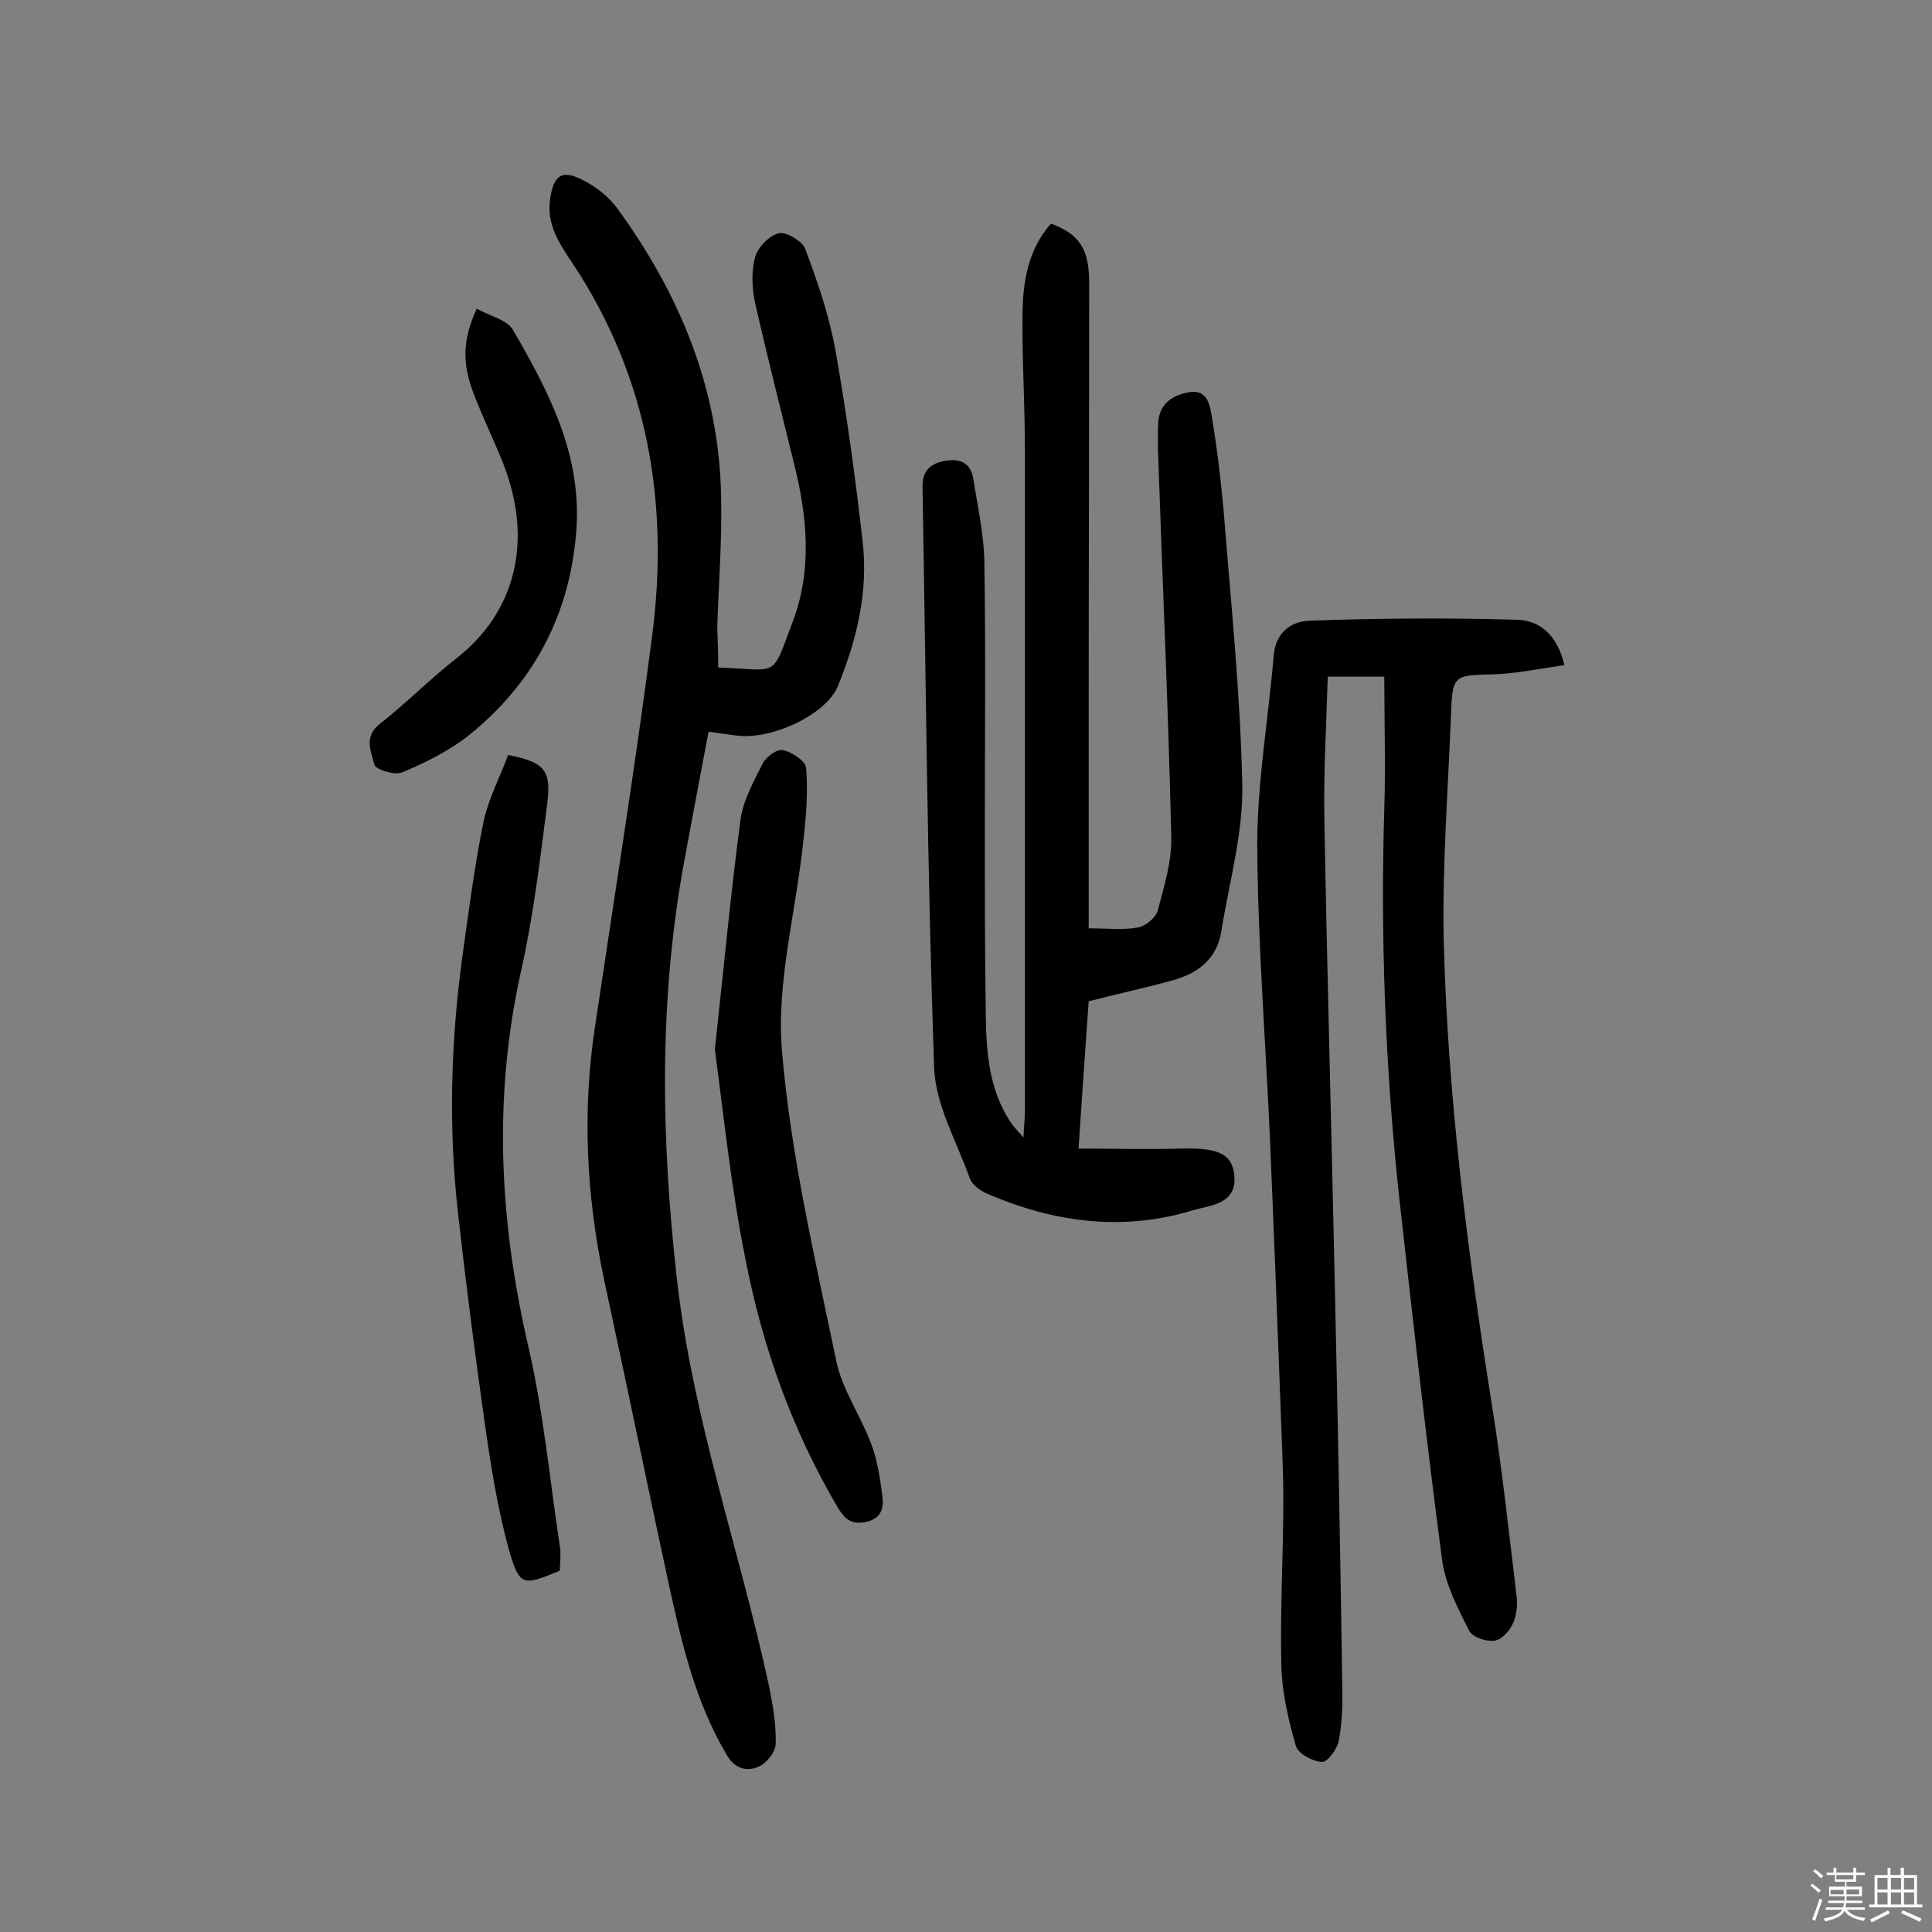
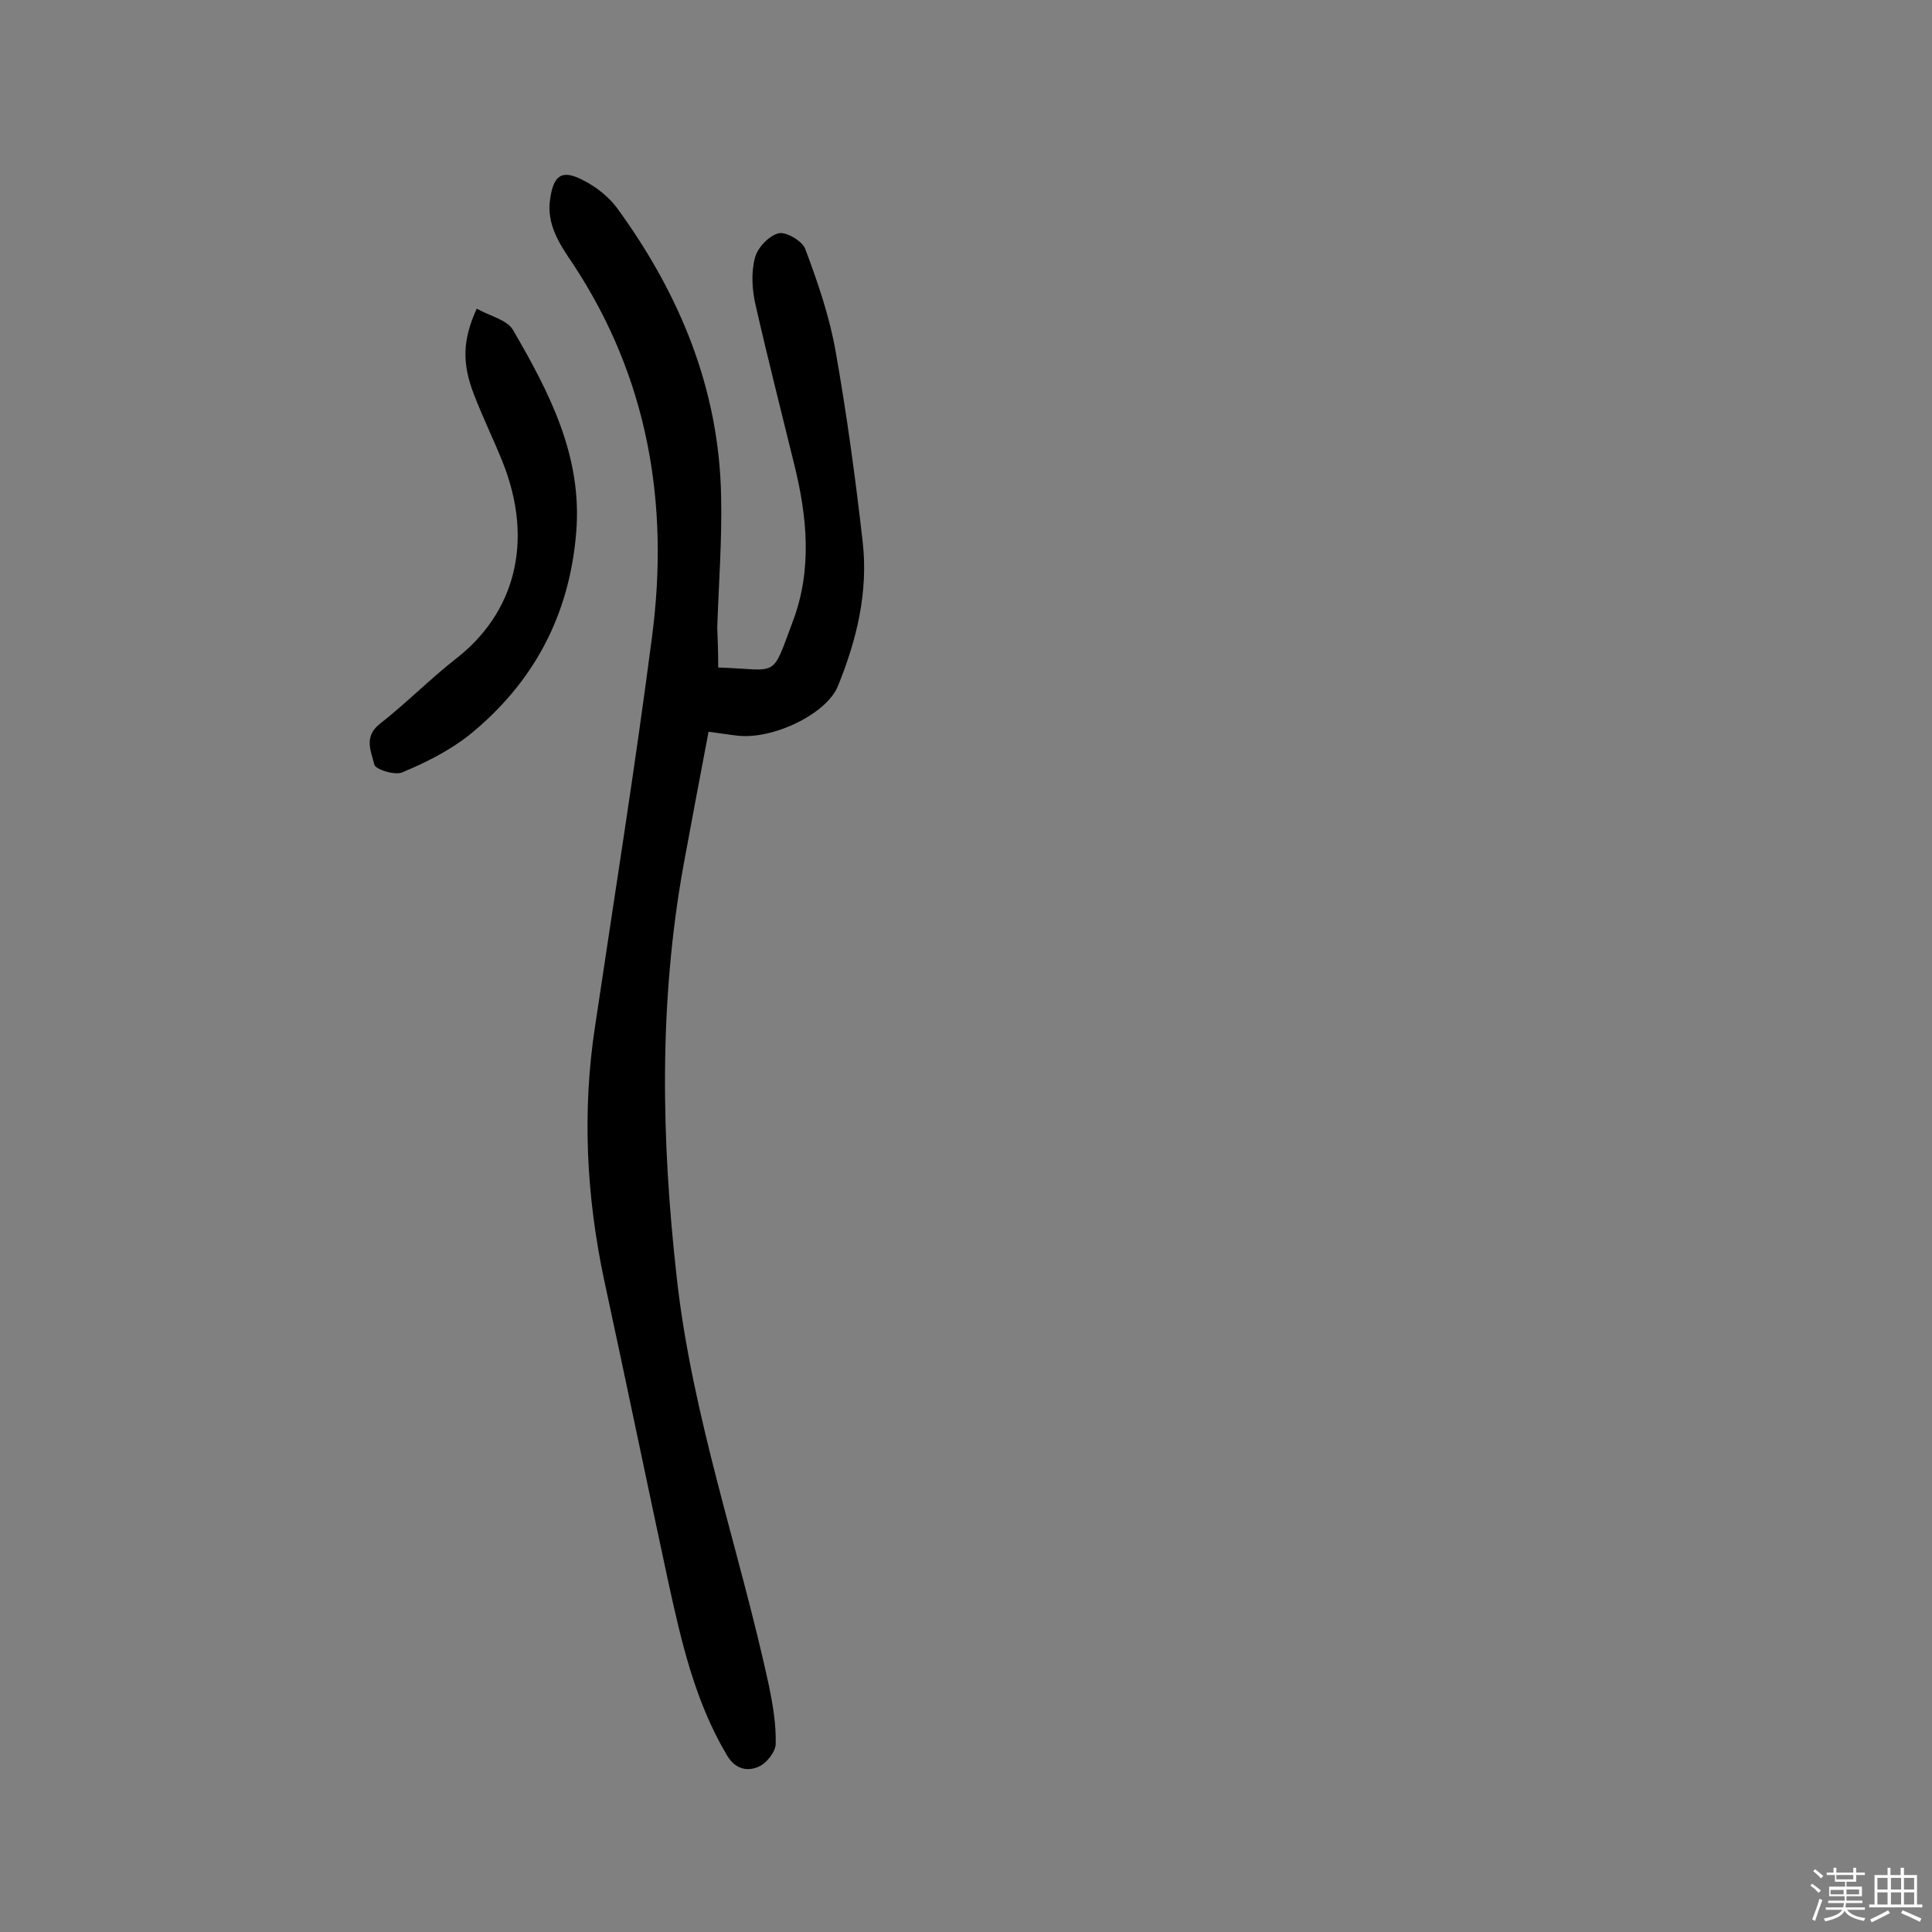
<svg xmlns="http://www.w3.org/2000/svg" enable-background="new 0 0 400 400" viewBox="0 0 400 400">
  <rect x="0" y="0" width="400" height="400" fill="#808080" stroke="none" />
  <path d="m374.8 390.4.4-.4c.7.5 1.3 1 1.8 1.4l-.5.5c-.5-.6-1.1-1.1-1.7-1.5zm1 7.3-.6-.3c.5-1.4 1.1-2.8 1.5-4.3.2.1.4.2.6.3-.5 1.3-1 2.8-1.5 4.3zm-.4-10.3.4-.4c.4.3 1 .8 1.7 1.4l-.5.5c-.4-.5-1-1-1.6-1.5zm2.5.3h1.7v-1h.6v1h3.5v-1h.6v1h1.8v.5h-1.8v1.4h-2v1h3.2v2h-3.2v.9h3.3v.5h-3.4c0 .3-.1.6-.1.9h4v.5h-3.7c.7.9 1.9 1.5 3.8 1.7-.1.2-.2.4-.3.6-2.1-.4-3.5-1.1-4-2.1-.4 1-1.8 1.7-4 2.2-.1-.2-.2-.4-.3-.6 2.1-.4 3.4-1 3.8-1.8h-3.4v-.5h3.6c.1-.3.1-.6.2-.9h-3.3v-.5h3.4c0-.3 0-.6 0-.9h-3.2v-2h3.3v-1h-2.1v-1.4h-1.7v-.5zm1.1 3.5v1h2.7c0-.3 0-.4 0-.4 0-.1 0-.2 0-.2 0-.1 0-.2 0-.3h-2.7zm1.2-3v.9h3.5v-.9zm4.7 3h-2.6v.6.4h2.6z" fill="#fbfafc" />
  <path d="m393.6 386.7h.6v1.5h2.7v6.1h1.1v.6h-11v-.6h1.1v-6.1h2.7v-1.5h.6v1.5h2.1v-1.5zm-2.7 8.8.4.6c-1.2.6-2.5 1.3-3.8 1.9-.1-.2-.2-.4-.3-.6 1.2-.6 2.5-1.2 3.7-1.9zm-2.2-6.7v2.4h2.1v-2.4zm0 3v2.5h2.1v-2.5zm2.8-3v2.4h2.1v-2.4zm0 3v2.5h2.1v-2.5zm6 6.1c-1.4-.7-2.7-1.3-3.9-1.8l.3-.6c1.5.6 2.7 1.2 3.9 1.7zm-1.2-9.1h-2.1v2.4h2.1zm-2.1 3v2.5h2.1v-2.5z" fill="#fbfafc" />
  <g fill="#010000">
-     <path d="m211.9 235.5c.1-2.4.3-4 .3-5.5 0-45.5 0-91 0-136.5 0-9.6-.6-19.1-.5-28.7.1-6.7 1.2-13.2 5.9-18.5 5.9 2.2 7.9 5.2 7.9 12.3 0 30.9-.1 61.7-.1 92.6v41c4 0 7.2.4 10.3-.2 1.5-.3 3.6-2 4-3.5 1.3-4.9 2.9-10.1 2.8-15.1-.6-26.3-1.8-52.5-2.7-78.7-.1-2.4-.1-4.9 0-7.3.3-3.9 3-5.6 6.4-6.2 3.5-.6 4.2 2.2 4.6 4.5 1.1 6.5 1.9 13.1 2.5 19.6 1.5 19 3.5 38.1 3.9 57.2.2 10-2.7 20.1-4.3 30.1-.9 6.1-5.1 9.1-10.6 10.5-5.5 1.5-11 2.7-16.9 4.2-.7 9.9-1.4 19.9-2.1 30.5 7.3 0 14.2.2 21.1 0 7.4-.2 10.5.9 11.1 5.1.9 6.6-5.1 6.6-8.6 7.7-14.5 4.4-28.8 2.5-42.6-3.5-1.4-.6-3-1.8-3.5-3.1-2.7-7.6-7.1-15.2-7.4-22.9-1.4-40.1-1.7-80.1-2.4-120.2-.1-3.5 1.7-5 4.8-5.5 2.9-.5 5.2.4 5.7 3.7.9 5.7 2.2 11.5 2.3 17.2.3 18.1.1 36.3.1 54.5 0 13.2 0 26.3.2 39.5.1 7.7.7 15.3 5.1 22 .5.8 1.3 1.6 2.7 3.2z" />
    <path d="m148.7 138.2c12.7.4 10.9 2.6 15.5-9.7 4-10.7 2.9-21.7.2-32.5-2.7-11-5.5-22-8-33-.7-3.1-.9-6.6-.1-9.6.5-2.1 2.9-4.6 4.9-5.1 1.5-.4 4.9 1.6 5.5 3.2 2.6 6.9 5 13.9 6.3 21.2 2.3 13 4.1 26.2 5.6 39.4 1.2 10.4-1.2 20.3-5.1 29.9-2.3 5.8-13.5 11.2-20.9 10.3-1.8-.2-3.5-.5-5.9-.8-1.8 9.4-3.5 18.5-5.2 27.7-5.1 28.3-4.6 56.7-1.4 85.2 3.2 29 13 56.4 19.1 84.6.8 3.9 1.5 8 1.4 12 0 1.7-1.9 4.1-3.6 4.8-2.3 1-4.8.5-6.5-2.4-6.6-11.1-9.4-23.4-12.1-35.7-4.5-20.9-8.8-41.8-13.3-62.6-3.7-17.4-4.6-35-1.9-52.6 4-26.9 8.3-53.7 11.8-80.7 3.6-27.5-.8-53.6-16.4-77.2-2.7-4-5.5-8.1-4.7-13.4.7-4.9 2.4-6.2 6.8-3.9 2.6 1.3 5.3 3.4 7 5.7 13 17.8 21.2 37.5 21.6 59.8.2 9-.5 18.1-.8 27.1.1 2.6.2 5.3.2 8.3z" />
-     <path d="m323.9 137.7c-4.9.7-9.6 1.7-14.3 1.9-8.7.2-8.9 0-9.2 8.7-.6 15.4-1.8 30.8-1.5 46.1.8 32.4 4.9 64.5 10 96.6 2.1 13.1 3.5 26.3 5.1 39.5.2 1.9 0 4-.8 5.7-.7 1.5-2.4 3.4-3.9 3.5-1.7.2-4.6-.8-5.2-2.2-2.3-4.6-4.8-9.4-5.5-14.3-3.3-25-6.1-50.1-8.9-75.2-2.9-26.8-3.9-53.7-3.1-80.6.3-9 0-18 0-27.3-3.6 0-7.2 0-11.7 0-.3 10-.9 20-.7 30 .6 32.6 1.5 65.2 2.2 97.8.6 26.9 1.1 53.8 1.5 80.8.1 3.9 0 7.8-.7 11.6-.3 1.8-2.4 4.6-3.5 4.5-1.9-.1-4.9-1.7-5.4-3.3-1.5-5.2-2.8-10.7-3-16.2-.3-11.6.4-23.3.4-34.9 0-6.6-.4-13.3-.6-19.9-.7-18.5-1.4-36.9-2.2-55.4-.9-20.1-2.5-40.1-2.6-60.2 0-13 2.3-26.1 3.4-39.1.4-4.9 3.6-7.2 7.6-7.3 14.1-.5 28.1-.6 42.2-.2 4.8-.1 8.8 2.7 10.4 9.4z" />
-     <path d="m148 217.3c1.9-17.3 3.3-32.5 5.3-47.5.5-4 2.7-7.9 4.6-11.7.7-1.4 3-3.1 4.2-2.8 1.9.4 4.7 2.3 4.8 3.7.4 5.1 0 10.2-.6 15.3-1.5 14.5-5.6 29.1-4.4 43.3 1.8 21.5 6.8 42.7 11.2 64 1.2 6 5.1 11.5 7.3 17.4 1.3 3.4 1.8 7.2 2.3 10.8.3 2.4-.2 4.6-3.4 5.3-3 .6-4.3-.5-5.8-2.9-9.5-16.1-15.7-33.5-19.2-51.7-3-14.9-4.5-30-6.3-43.2z" />
-     <path d="m105.2 156.3c7.4 1.5 9 3 8.1 10.1-1.5 11.7-2.9 23.5-5.5 35-5.7 25.9-4.4 51.3 1.5 77 3.2 13.7 4.5 27.8 6.6 41.7.3 1.7 0 3.5 0 5.1-7.5 3.1-8.3 3.3-10.4-3.9-2.5-8.8-3.9-18-5.2-27.1-2-14.1-3.8-28.2-5.4-42.4-2.1-18.1-1.6-36.2.9-54.3 1.3-9.3 2.5-18.6 4.4-27.8 1.1-4.7 3.4-9 5-13.4z" />
    <path d="m98.7 63.9c2.6 1.5 6.3 2.3 7.5 4.4 7.5 12.9 14.4 26.1 13.1 41.9-1.4 17.3-8.9 31.3-22.3 42.1-4.1 3.2-8.9 5.6-13.7 7.6-1.5.7-5.6-.6-5.8-1.6-.6-2.6-2.3-5.7 1.1-8.4 5.5-4.3 10.4-9.3 15.9-13.6 11.8-9.2 16.3-23.9 9.5-40.8-1.9-4.7-4.1-9.2-5.9-13.9-2.5-6.5-2.3-11.3.6-17.7z" />
  </g>
</svg>